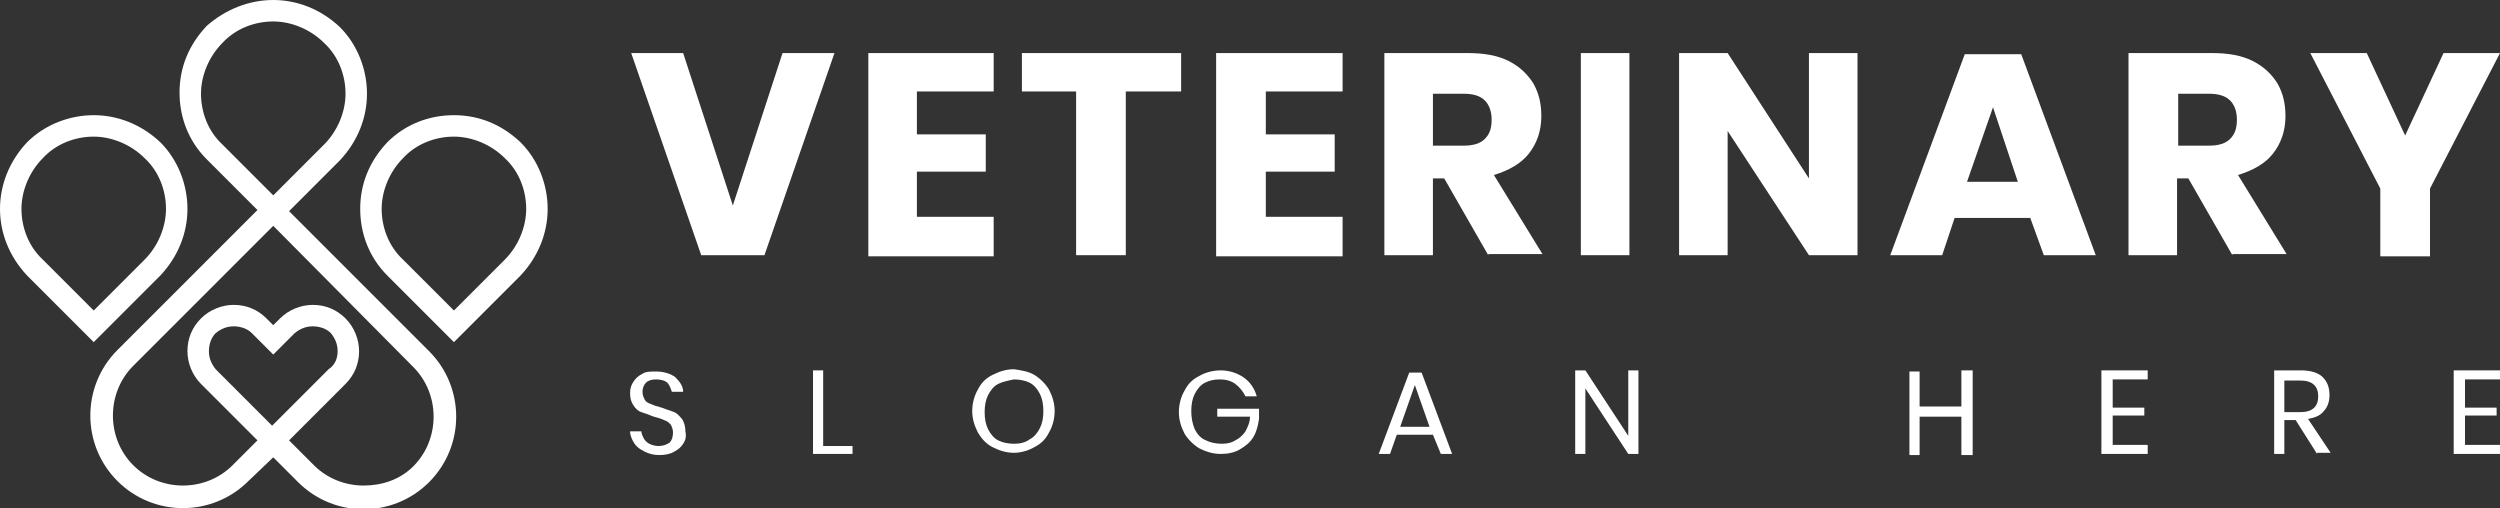
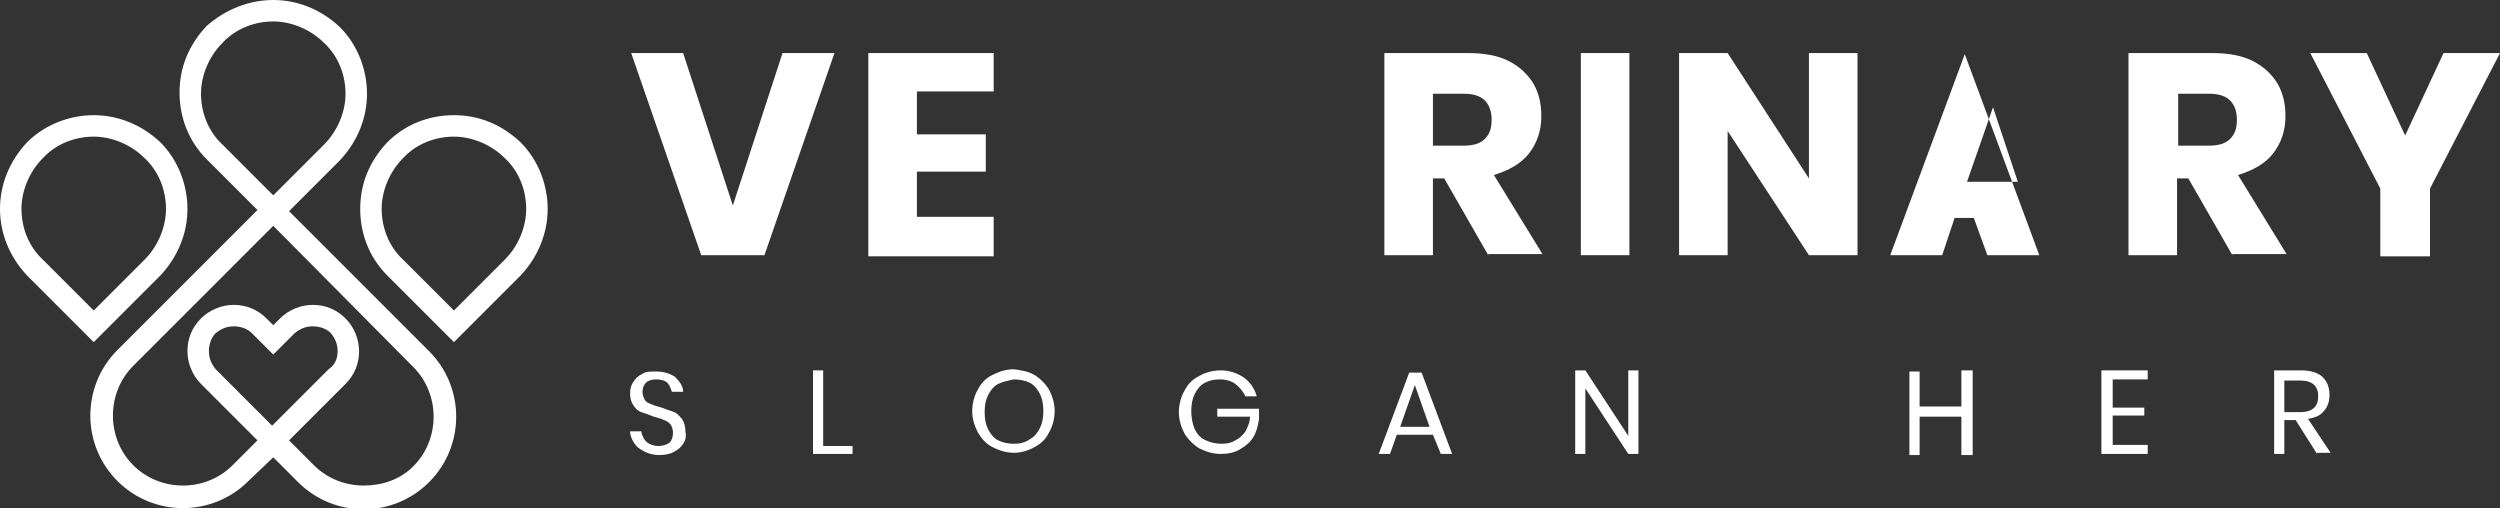
<svg xmlns="http://www.w3.org/2000/svg" id="Layer_1" viewBox="0 0 221.4 45">
  <rect x="0" y="0" width="221.4" height="45" fill="#333333" stroke="none" />
  <defs>
    <style>.cls-1{fill:#fff;}</style>
  </defs>
  <path class="cls-1" d="m36.6,41.3c1.2-1.2,1.8-2.8,1.8-4.4s-.6-3.2-1.8-4.4l-12.4-12.5-12.4,12.4c-1.2,1.2-1.8,2.8-1.8,4.4s.6,3.2,1.8,4.4,2.8,1.8,4.4,1.8,3.2-.6,4.4-1.8l2.2-2.2-5-5c-.8-.8-1.2-1.9-1.2-2.9,0-1.1.4-2.1,1.2-2.9s1.9-1.2,2.9-1.2c1.1,0,2.1.4,2.9,1.2l.6.6.6-.6c.8-.8,1.9-1.2,2.9-1.2,1.1,0,2.1.4,2.9,1.2s1.2,1.9,1.2,2.9c0,1.1-.4,2.1-1.2,2.9l-5,5,2.2,2.2c1.2,1.2,2.8,1.8,4.4,1.8s3.2-.5,4.4-1.7Zm8.1-18.3c1.2-1.2,1.9-2.9,1.9-4.5s-.6-3.3-1.9-4.5c-1.2-1.2-2.9-1.9-4.5-1.9s-3.3.6-4.5,1.9c-1.2,1.2-1.9,2.9-1.9,4.5s.6,3.3,1.9,4.5l4.5,4.5,4.5-4.5Zm3.8-4.5c0,2.1-.8,4.2-2.4,5.9l-5.9,5.9-5.9-5.9c-1.6-1.6-2.4-3.7-2.4-5.9s.8-4.2,2.4-5.9c1.6-1.6,3.7-2.4,5.9-2.4s4.2.8,5.9,2.4c1.6,1.6,2.4,3.8,2.4,5.9Zm-35.7,4.5c1.2-1.2,1.9-2.9,1.9-4.5s-.6-3.3-1.9-4.5c-1.2-1.2-2.9-1.9-4.5-1.9s-3.3.6-4.5,1.9c-1.2,1.2-1.9,2.9-1.9,4.5s.6,3.3,1.9,4.5l4.5,4.5,4.5-4.5Zm3.8-4.5c0,2.1-.8,4.2-2.4,5.9l-5.9,5.9-5.9-5.9C.8,22.7,0,20.6,0,18.5s.8-4.2,2.4-5.9c1.6-1.6,3.8-2.4,5.9-2.4s4.2.8,5.9,2.4c1.6,1.6,2.4,3.8,2.4,5.9Zm12.1-5.7c1.2-1.2,1.9-2.9,1.9-4.5s-.6-3.3-1.9-4.5c-1.2-1.2-2.9-1.9-4.5-1.9s-3.3.6-4.5,1.9c-1.2,1.2-1.9,2.9-1.9,4.5s.6,3.3,1.9,4.5l4.5,4.5,4.5-4.5Zm3.8-4.5c0,2.1-.8,4.2-2.4,5.9l-4.5,4.5,12.4,12.4c1.6,1.6,2.4,3.7,2.4,5.8s-.8,4.2-2.4,5.8-3.7,2.4-5.8,2.4-4.2-.8-5.8-2.4l-2.2-2.2-2.2,2.1c-1.6,1.6-3.7,2.4-5.8,2.4s-4.2-.8-5.8-2.4-2.4-3.7-2.4-5.8.8-4.2,2.4-5.8l12.4-12.4-4.5-4.5c-1.6-1.6-2.4-3.7-2.4-5.9s.8-4.2,2.4-5.9C20,.8,22.1,0,24.2,0s4.2.8,5.9,2.4c1.6,1.6,2.4,3.8,2.4,5.9Zm-2.6,22.8c0-.6-.2-1.1-.6-1.6-.4-.4-1-.6-1.6-.6s-1.1.2-1.6.6l-1.9,1.9-1.9-1.9c-.4-.4-1-.6-1.6-.6s-1.1.2-1.6.6c-.4.4-.6,1-.6,1.6s.2,1.1.6,1.6l5,5,5-5c.6-.4.8-1,.8-1.6Z" />
  <path class="cls-1" d="m60.5,4.7l4.4,13.5,4.4-13.5h4.6l-6.2,17.9h-5.6l-6.2-17.9h4.6Z" />
  <path class="cls-1" d="m81.2,8.1v3.8h6.1v3.3h-6.1v4h6.8v3.5h-11.1V4.7h11.1v3.4h-6.8Z" />
-   <path class="cls-1" d="m104.6,4.7v3.4h-4.9v14.5h-4.4v-14.5h-4.8v-3.4h14.1Z" />
-   <path class="cls-1" d="m112.1,8.1v3.8h6.1v3.3h-6.1v4h6.8v3.5h-11.2V4.7h11.2v3.4h-6.8Z" />
  <path class="cls-1" d="m131.8,22.6l-3.9-6.8h-1v6.8h-4.3V4.7h7.4c1.4,0,2.6.2,3.6.7s1.7,1.2,2.2,2c.5.9.7,1.8.7,2.9,0,1.3-.4,2.4-1.1,3.3s-1.8,1.5-3.1,1.9l4.3,7h-4.8v.1Zm-4.9-9.7h2.7c.9,0,1.5-.2,1.9-.6s.6-.9.6-1.7c0-.7-.2-1.3-.6-1.7s-1-.6-1.9-.6h-2.7v4.6Z" />
  <path class="cls-1" d="m144.3,4.7v17.9h-4.3V4.7h4.3Z" />
  <path class="cls-1" d="m164.5,22.6h-4.3l-7.2-11v11h-4.3V4.7h4.3l7.2,11.1V4.7h4.3v17.9Z" />
-   <path class="cls-1" d="m179.8,19.3h-6.7l-1.1,3.3h-4.6l6.6-17.8h5l6.6,17.8h-4.6l-1.2-3.3Zm-1.1-3.2l-2.2-6.6-2.3,6.6h4.5Z" />
+   <path class="cls-1" d="m179.8,19.3h-6.7l-1.1,3.3h-4.6l6.6-17.8l6.6,17.8h-4.6l-1.2-3.3Zm-1.1-3.2l-2.2-6.6-2.3,6.6h4.5Z" />
  <path class="cls-1" d="m197.7,22.6l-3.9-6.8h-1v6.8h-4.3V4.7h7.4c1.4,0,2.6.2,3.6.7s1.7,1.2,2.2,2c.5.9.7,1.8.7,2.9,0,1.3-.4,2.4-1.1,3.3s-1.8,1.5-3.1,1.9l4.3,7h-4.8v.1Zm-4.8-9.7h2.7c.9,0,1.5-.2,1.9-.6s.6-.9.6-1.7c0-.7-.2-1.3-.6-1.7s-1-.6-1.9-.6h-2.7v4.6Z" />
  <path class="cls-1" d="m221.4,4.7l-6.2,12v6h-4.4v-6l-6.2-12h5l3.4,7.3,3.4-7.3h5Z" />
  <path class="cls-1" d="m60.5,39.3c-.2.3-.4.5-.8.7-.3.2-.8.3-1.3.3s-.9-.1-1.3-.3-.7-.4-.9-.7-.4-.7-.4-1.1h1c0,.2.1.4.2.6s.3.4.5.5.5.2.8.2c.4,0,.7-.1,1-.3.2-.2.3-.5.3-.9,0-.3-.1-.5-.2-.7-.2-.2-.3-.3-.6-.4-.2-.1-.5-.2-.9-.3-.5-.2-.8-.3-1.1-.4s-.5-.3-.7-.6-.3-.6-.3-1.1c0-.4.1-.7.3-1s.4-.5.8-.7c.3-.2.7-.2,1.2-.2.7,0,1.3.2,1.7.5.4.4.7.8.7,1.3h-1c-.1-.3-.2-.6-.4-.8s-.6-.3-1-.3-.7.1-.9.3-.3.5-.3.8.1.5.2.7.3.3.6.4c.2.1.5.2.9.3.5.2.9.3,1.1.4.3.1.5.4.7.6.2.3.3.7.3,1.1.1.5,0,.8-.2,1.1Z" />
  <path class="cls-1" d="m72.9,39.5h2.6v.7h-3.5v-7.4h.9v6.7Z" />
  <path class="cls-1" d="m91.6,33.2c.5.3,1,.8,1.3,1.3.3.6.5,1.2.5,1.9s-.2,1.4-.5,1.9c-.3.6-.7,1-1.3,1.3-.5.3-1.2.5-1.8.5-.7,0-1.3-.2-1.9-.5s-1-.8-1.3-1.3c-.3-.6-.5-1.2-.5-1.9s.2-1.4.5-1.9c.3-.6.7-1,1.3-1.3s1.2-.5,1.9-.5c.7.1,1.3.2,1.8.5Zm-3.2.8c-.4.2-.7.6-.9,1s-.3.9-.3,1.5.1,1.1.3,1.5.5.8.9,1,.9.3,1.4.3,1-.1,1.4-.4c.4-.2.7-.6.9-1s.3-.9.3-1.5-.1-1.1-.3-1.5-.5-.8-.9-1-.9-.3-1.4-.3c-.5.1-1,.2-1.4.4Z" />
  <path class="cls-1" d="m110.1,33.4c.6.4,1,1,1.2,1.7h-1c-.2-.4-.5-.8-.9-1.1s-.9-.4-1.4-.4-.9.1-1.3.3-.7.6-.9,1-.3.9-.3,1.5.1,1.1.3,1.6c.2.4.5.8,1,1,.4.2.9.3,1.4.3s.9-.1,1.2-.3c.4-.2.7-.5.9-.8.2-.4.4-.8.4-1.3h-2.9v-.7h3.7v.9c-.1.6-.2,1.1-.5,1.6s-.7.8-1.2,1.1-1.1.4-1.7.4c-.7,0-1.3-.2-1.9-.5-.5-.3-1-.8-1.3-1.3-.3-.6-.5-1.2-.5-1.9s.2-1.4.5-1.9c.3-.6.7-1,1.3-1.3.5-.3,1.2-.5,1.9-.5s1.4.2,2,.6Z" />
  <path class="cls-1" d="m126.9,38.5h-3.2l-.6,1.7h-1l2.7-7.2h1.1l2.7,7.2h-1l-.7-1.7Zm-.3-.7l-1.3-3.7-1.3,3.7h2.6Z" />
  <path class="cls-1" d="m145.1,40.2h-.9l-3.8-5.8v5.8h-.9v-7.4h.9l3.8,5.8v-5.8h.9v7.4Z" />
  <path class="cls-1" d="m174.7,32.9v7.4h-1v-3.4h-3.7v3.4h-.9v-7.4h.9v3.1h3.7v-3.2h1v.1Z" />
  <path class="cls-1" d="m187.1,33.6v2.5h2.8v.7h-2.8v2.6h3.1v.8h-4.1v-7.4h4.1v.8h-3.1Z" />
  <path class="cls-1" d="m205.2,40.2l-1.9-3h-1v3h-.9v-7.4h2.4c.8,0,1.5.2,1.9.6s.6.9.6,1.6c0,.6-.2,1.1-.5,1.4-.3.4-.8.6-1.4.7l2,3h-1.2v.1Zm-2.9-3.7h1.4c1.1,0,1.6-.5,1.6-1.4s-.5-1.4-1.6-1.4h-1.4v2.8Z" />
-   <path class="cls-1" d="m218.3,33.6v2.5h2.8v.7h-2.8v2.6h3.1v.8h-4.1v-7.4h4.1v.8h-3.1Z" />
</svg>